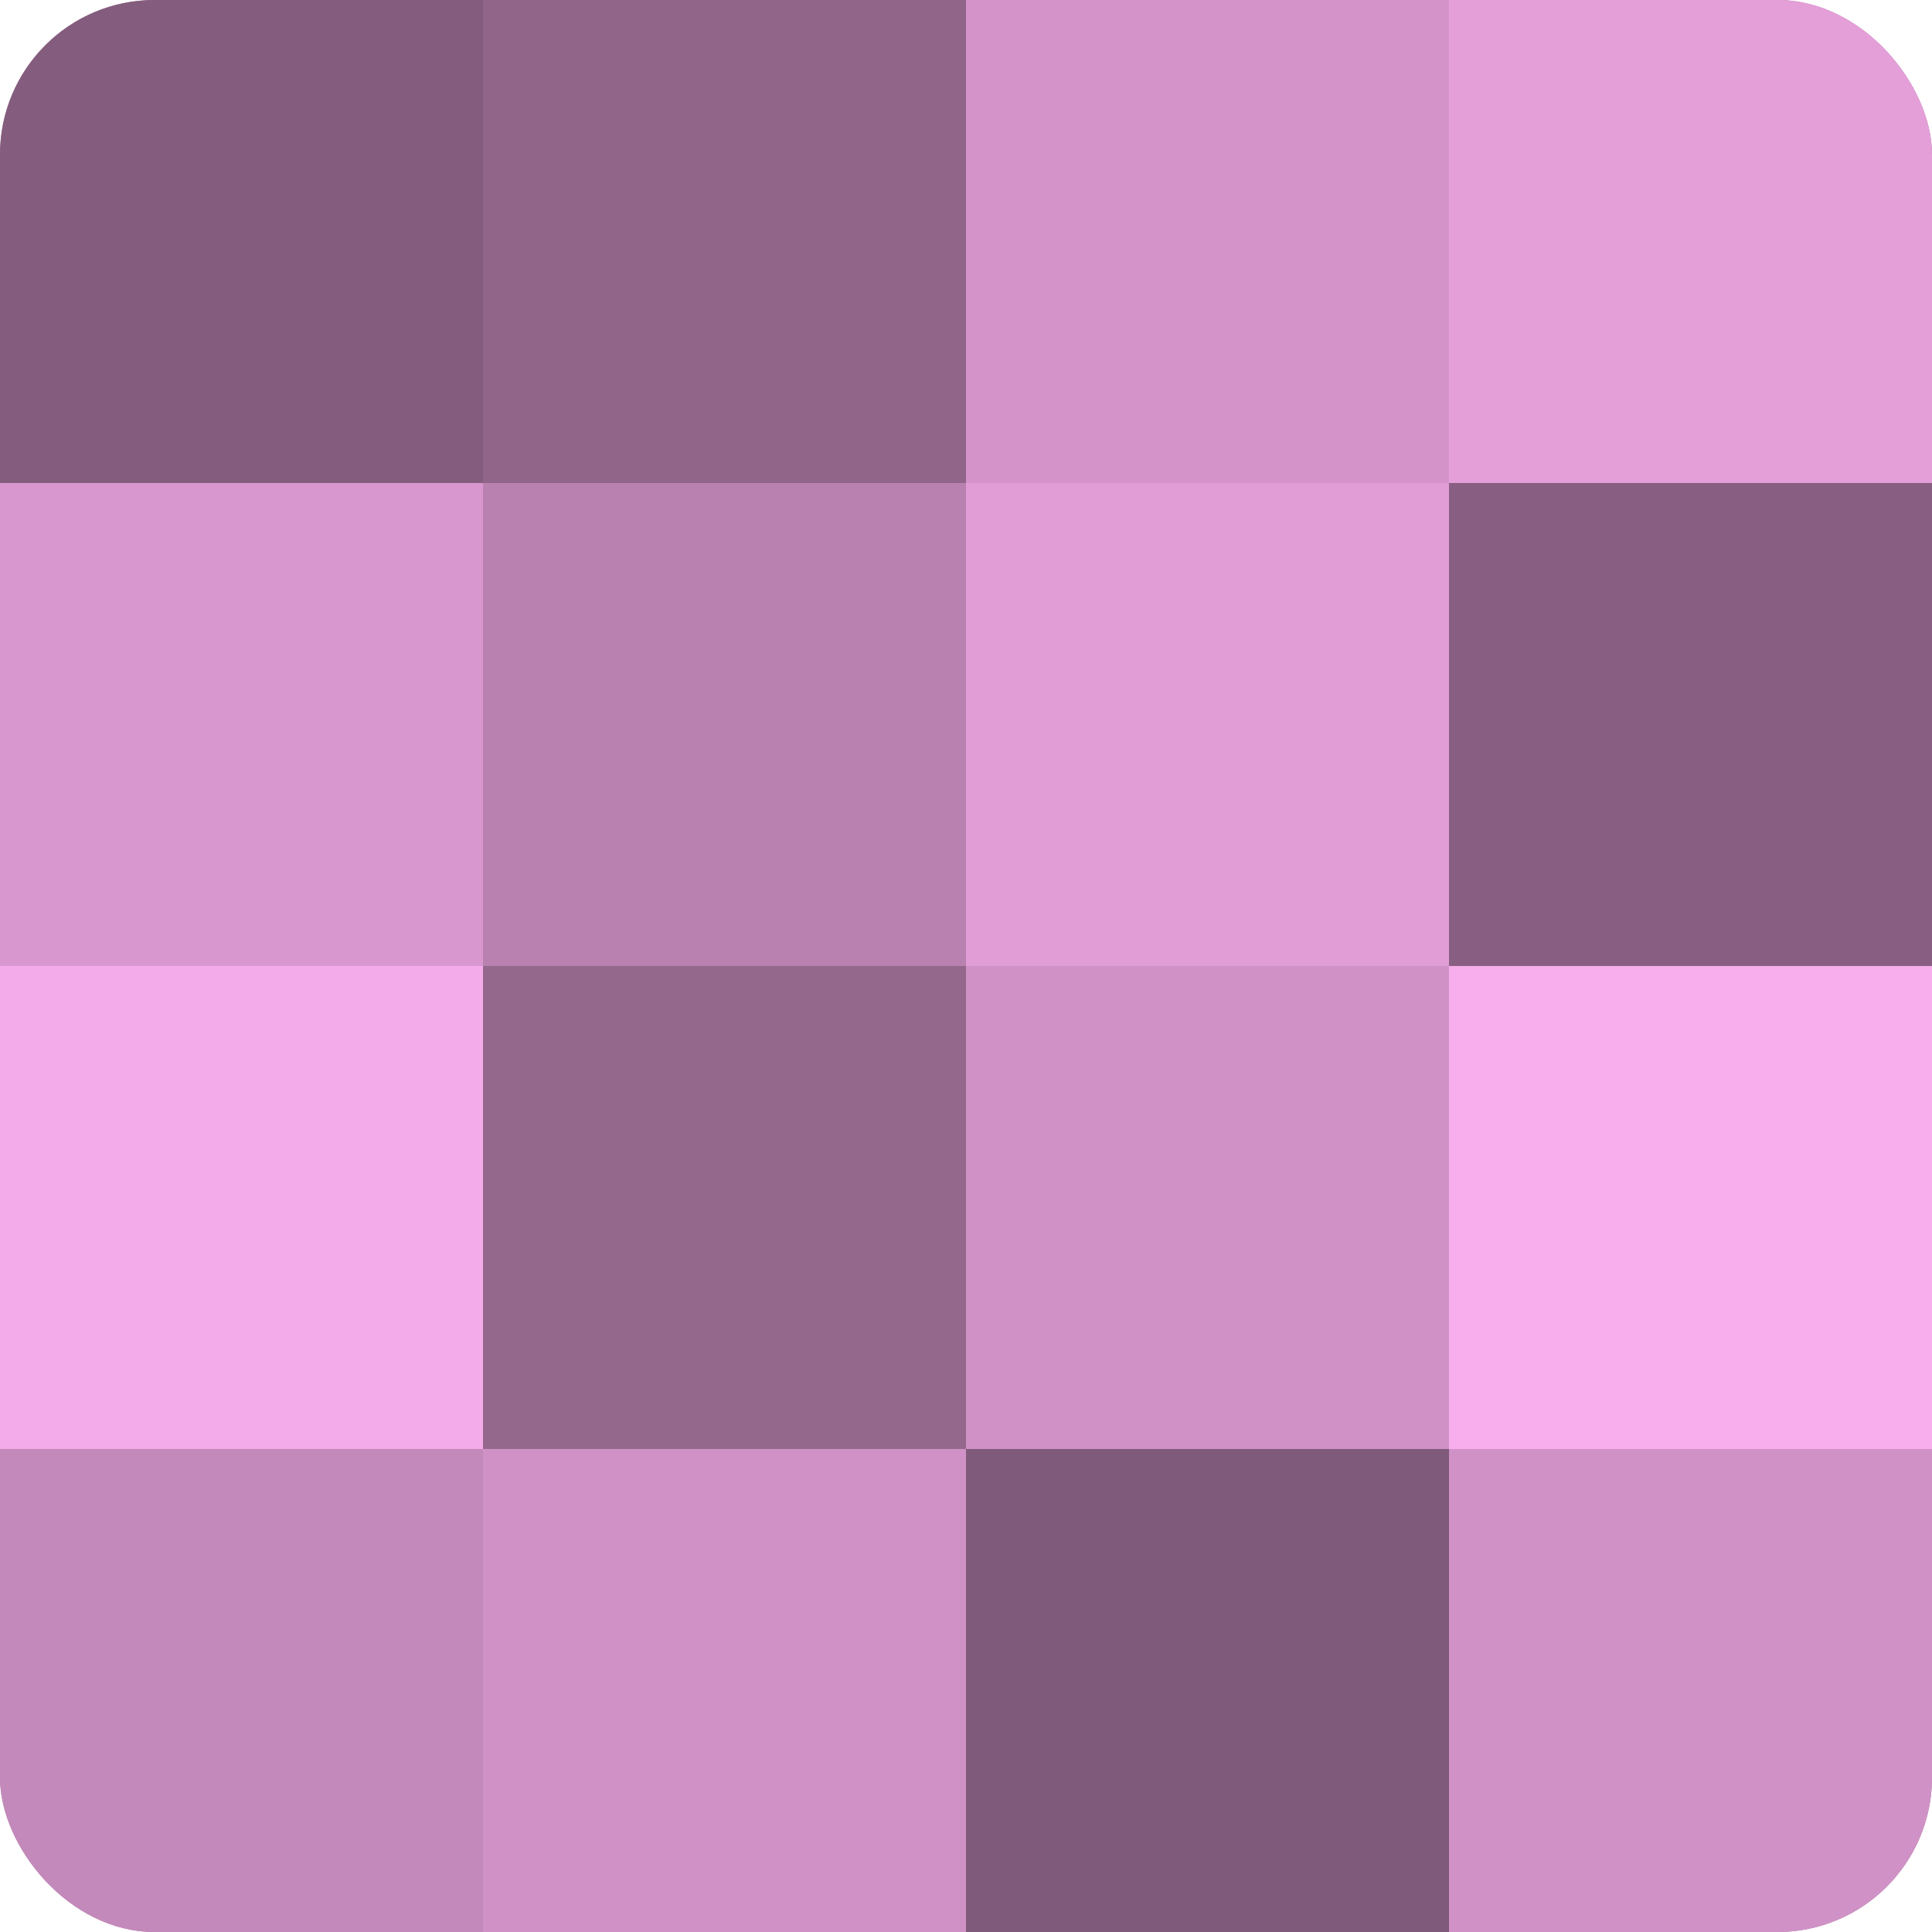
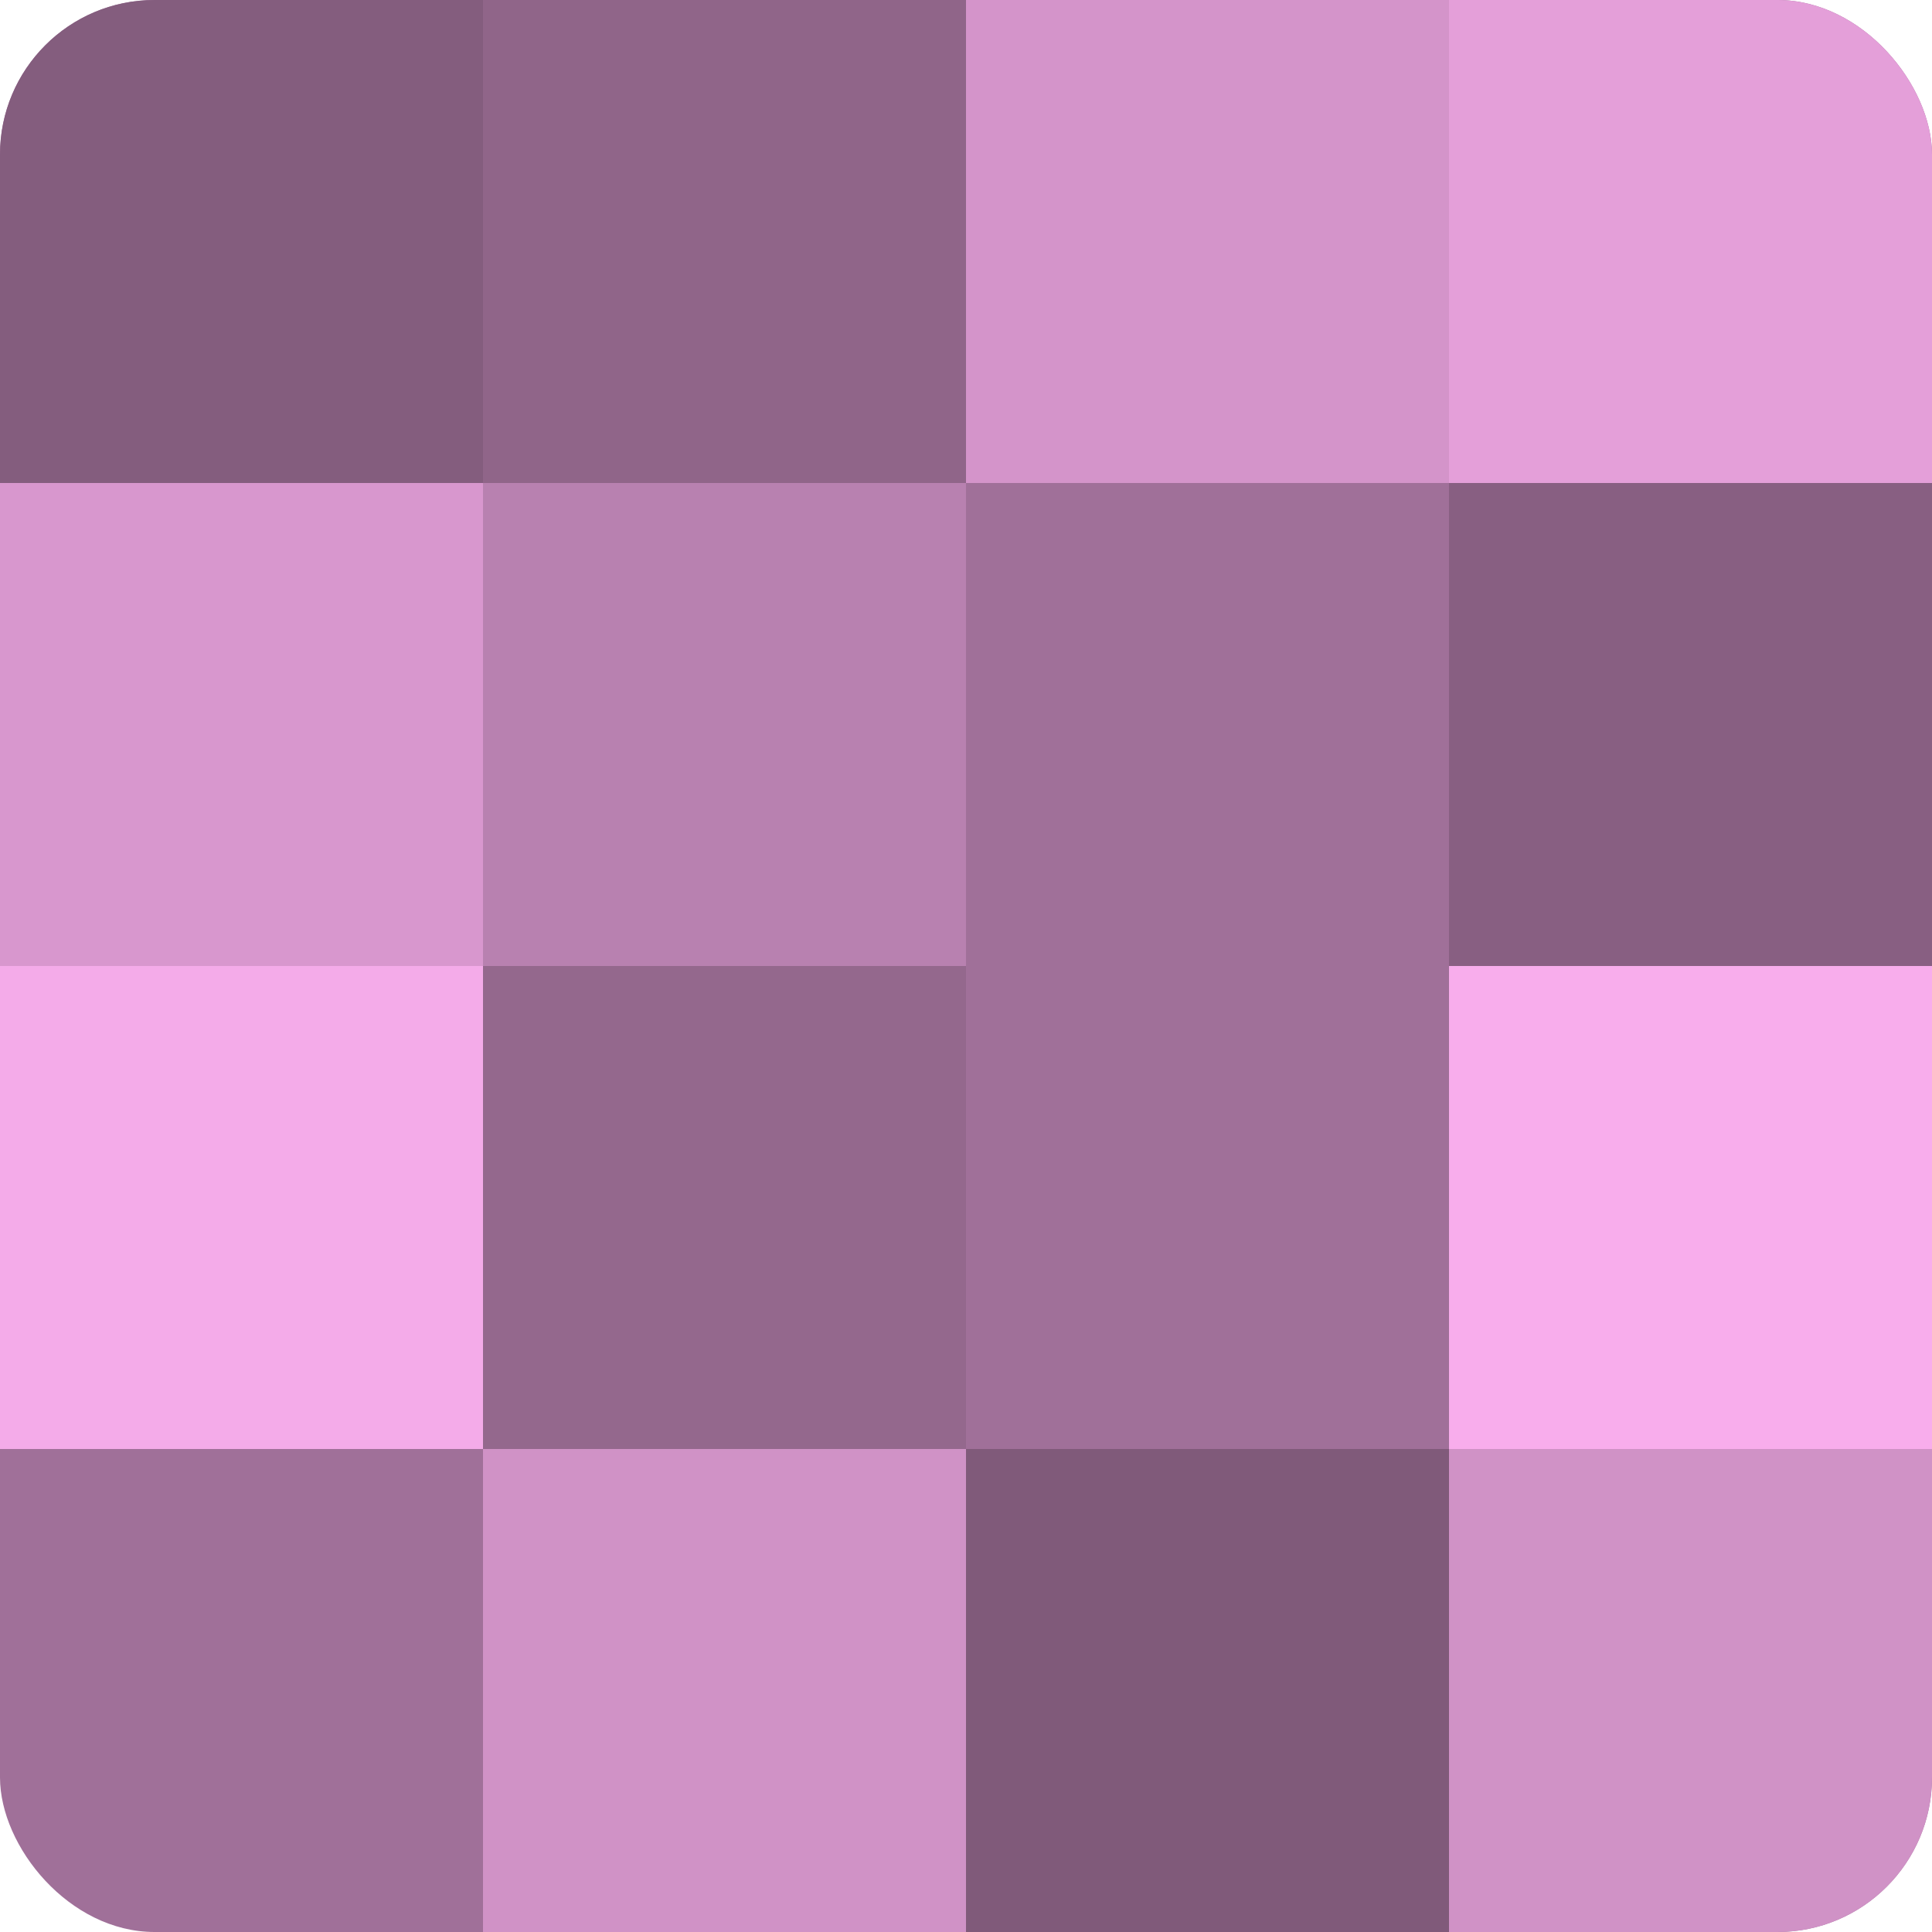
<svg xmlns="http://www.w3.org/2000/svg" width="60" height="60" viewBox="0 0 100 100" preserveAspectRatio="xMidYMid meet">
  <defs>
    <clipPath id="c" width="100" height="100">
      <rect width="100" height="100" rx="8" ry="8" />
    </clipPath>
  </defs>
  <g clip-path="url(#c)">
    <rect width="100" height="100" fill="#a07099" />
    <rect width="25" height="25" fill="#845d7e" />
    <rect y="25" width="25" height="25" fill="#d897ce" />
    <rect y="50" width="25" height="25" fill="#f4abe9" />
-     <rect y="75" width="25" height="25" fill="#c489bb" />
    <rect x="25" width="25" height="25" fill="#906589" />
    <rect x="25" y="25" width="25" height="25" fill="#b881b0" />
    <rect x="25" y="50" width="25" height="25" fill="#94688d" />
    <rect x="25" y="75" width="25" height="25" fill="#d092c6" />
    <rect x="50" width="25" height="25" fill="#d494ca" />
-     <rect x="50" y="25" width="25" height="25" fill="#e09dd6" />
-     <rect x="50" y="50" width="25" height="25" fill="#d092c6" />
    <rect x="50" y="75" width="25" height="25" fill="#805a7a" />
    <rect x="75" width="25" height="25" fill="#e49fd9" />
    <rect x="75" y="25" width="25" height="25" fill="#885f82" />
    <rect x="75" y="50" width="25" height="25" fill="#f8adec" />
    <rect x="75" y="75" width="25" height="25" fill="#d092c6" />
  </g>
</svg>